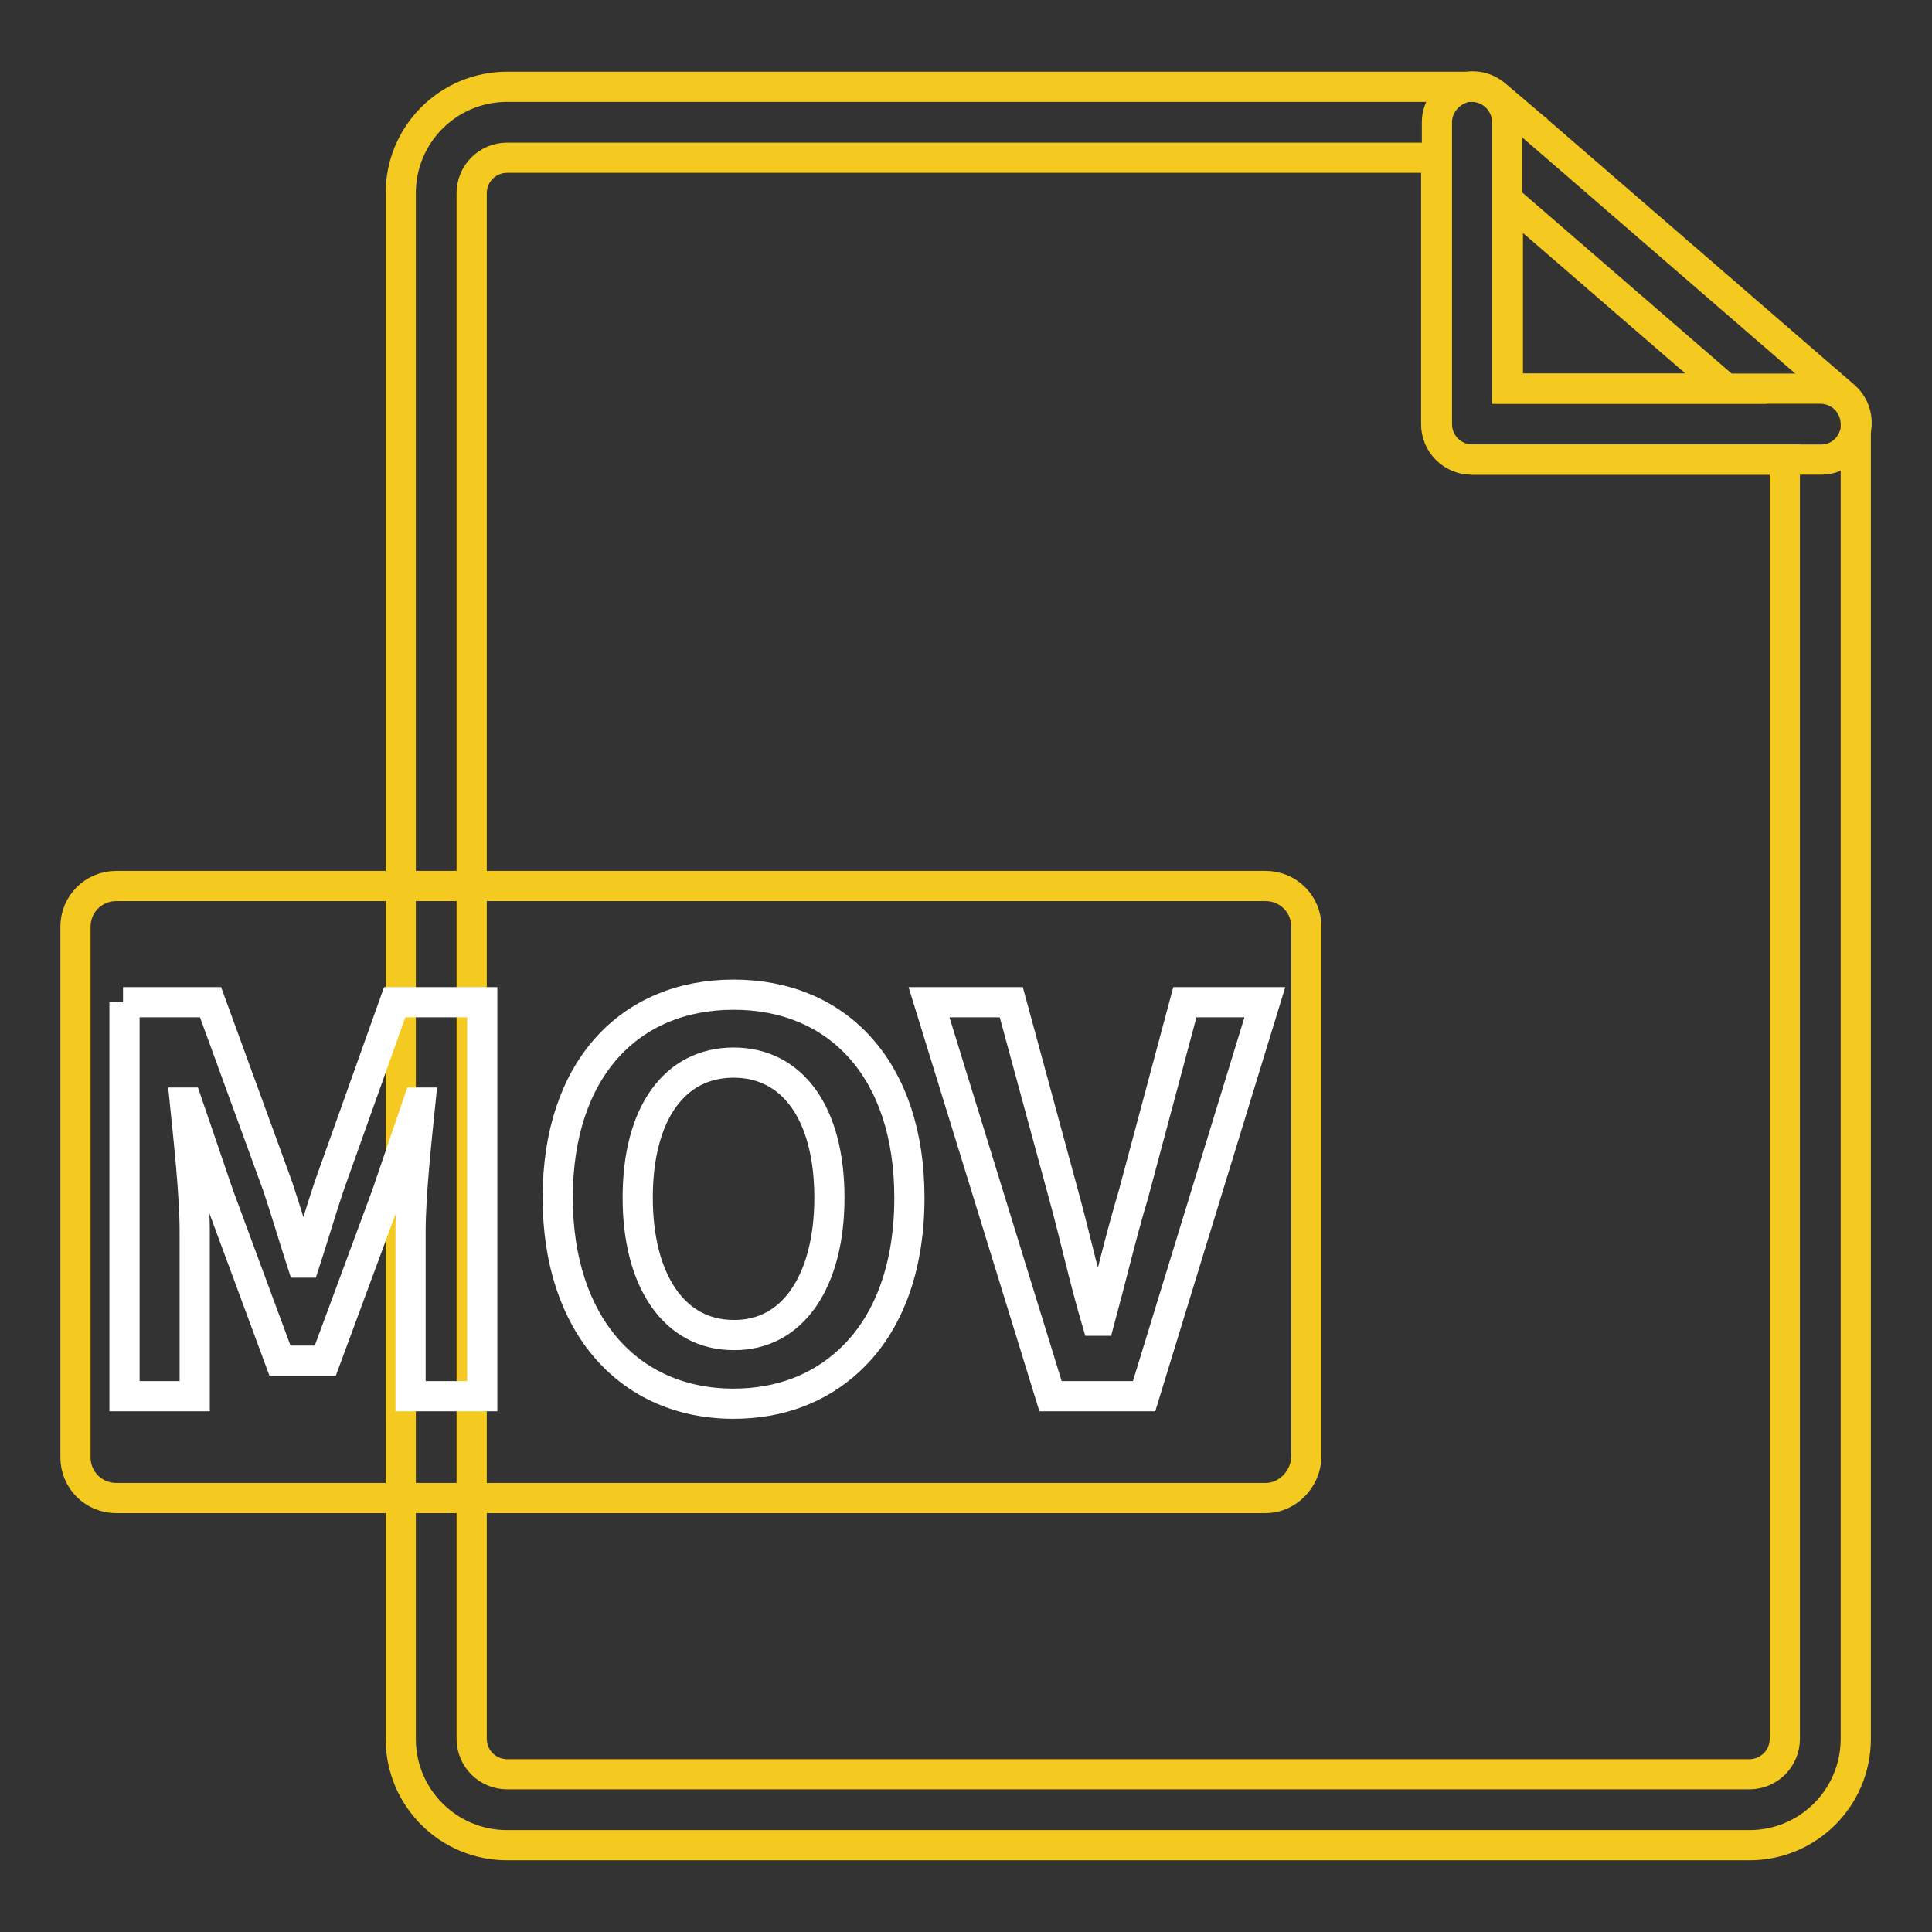
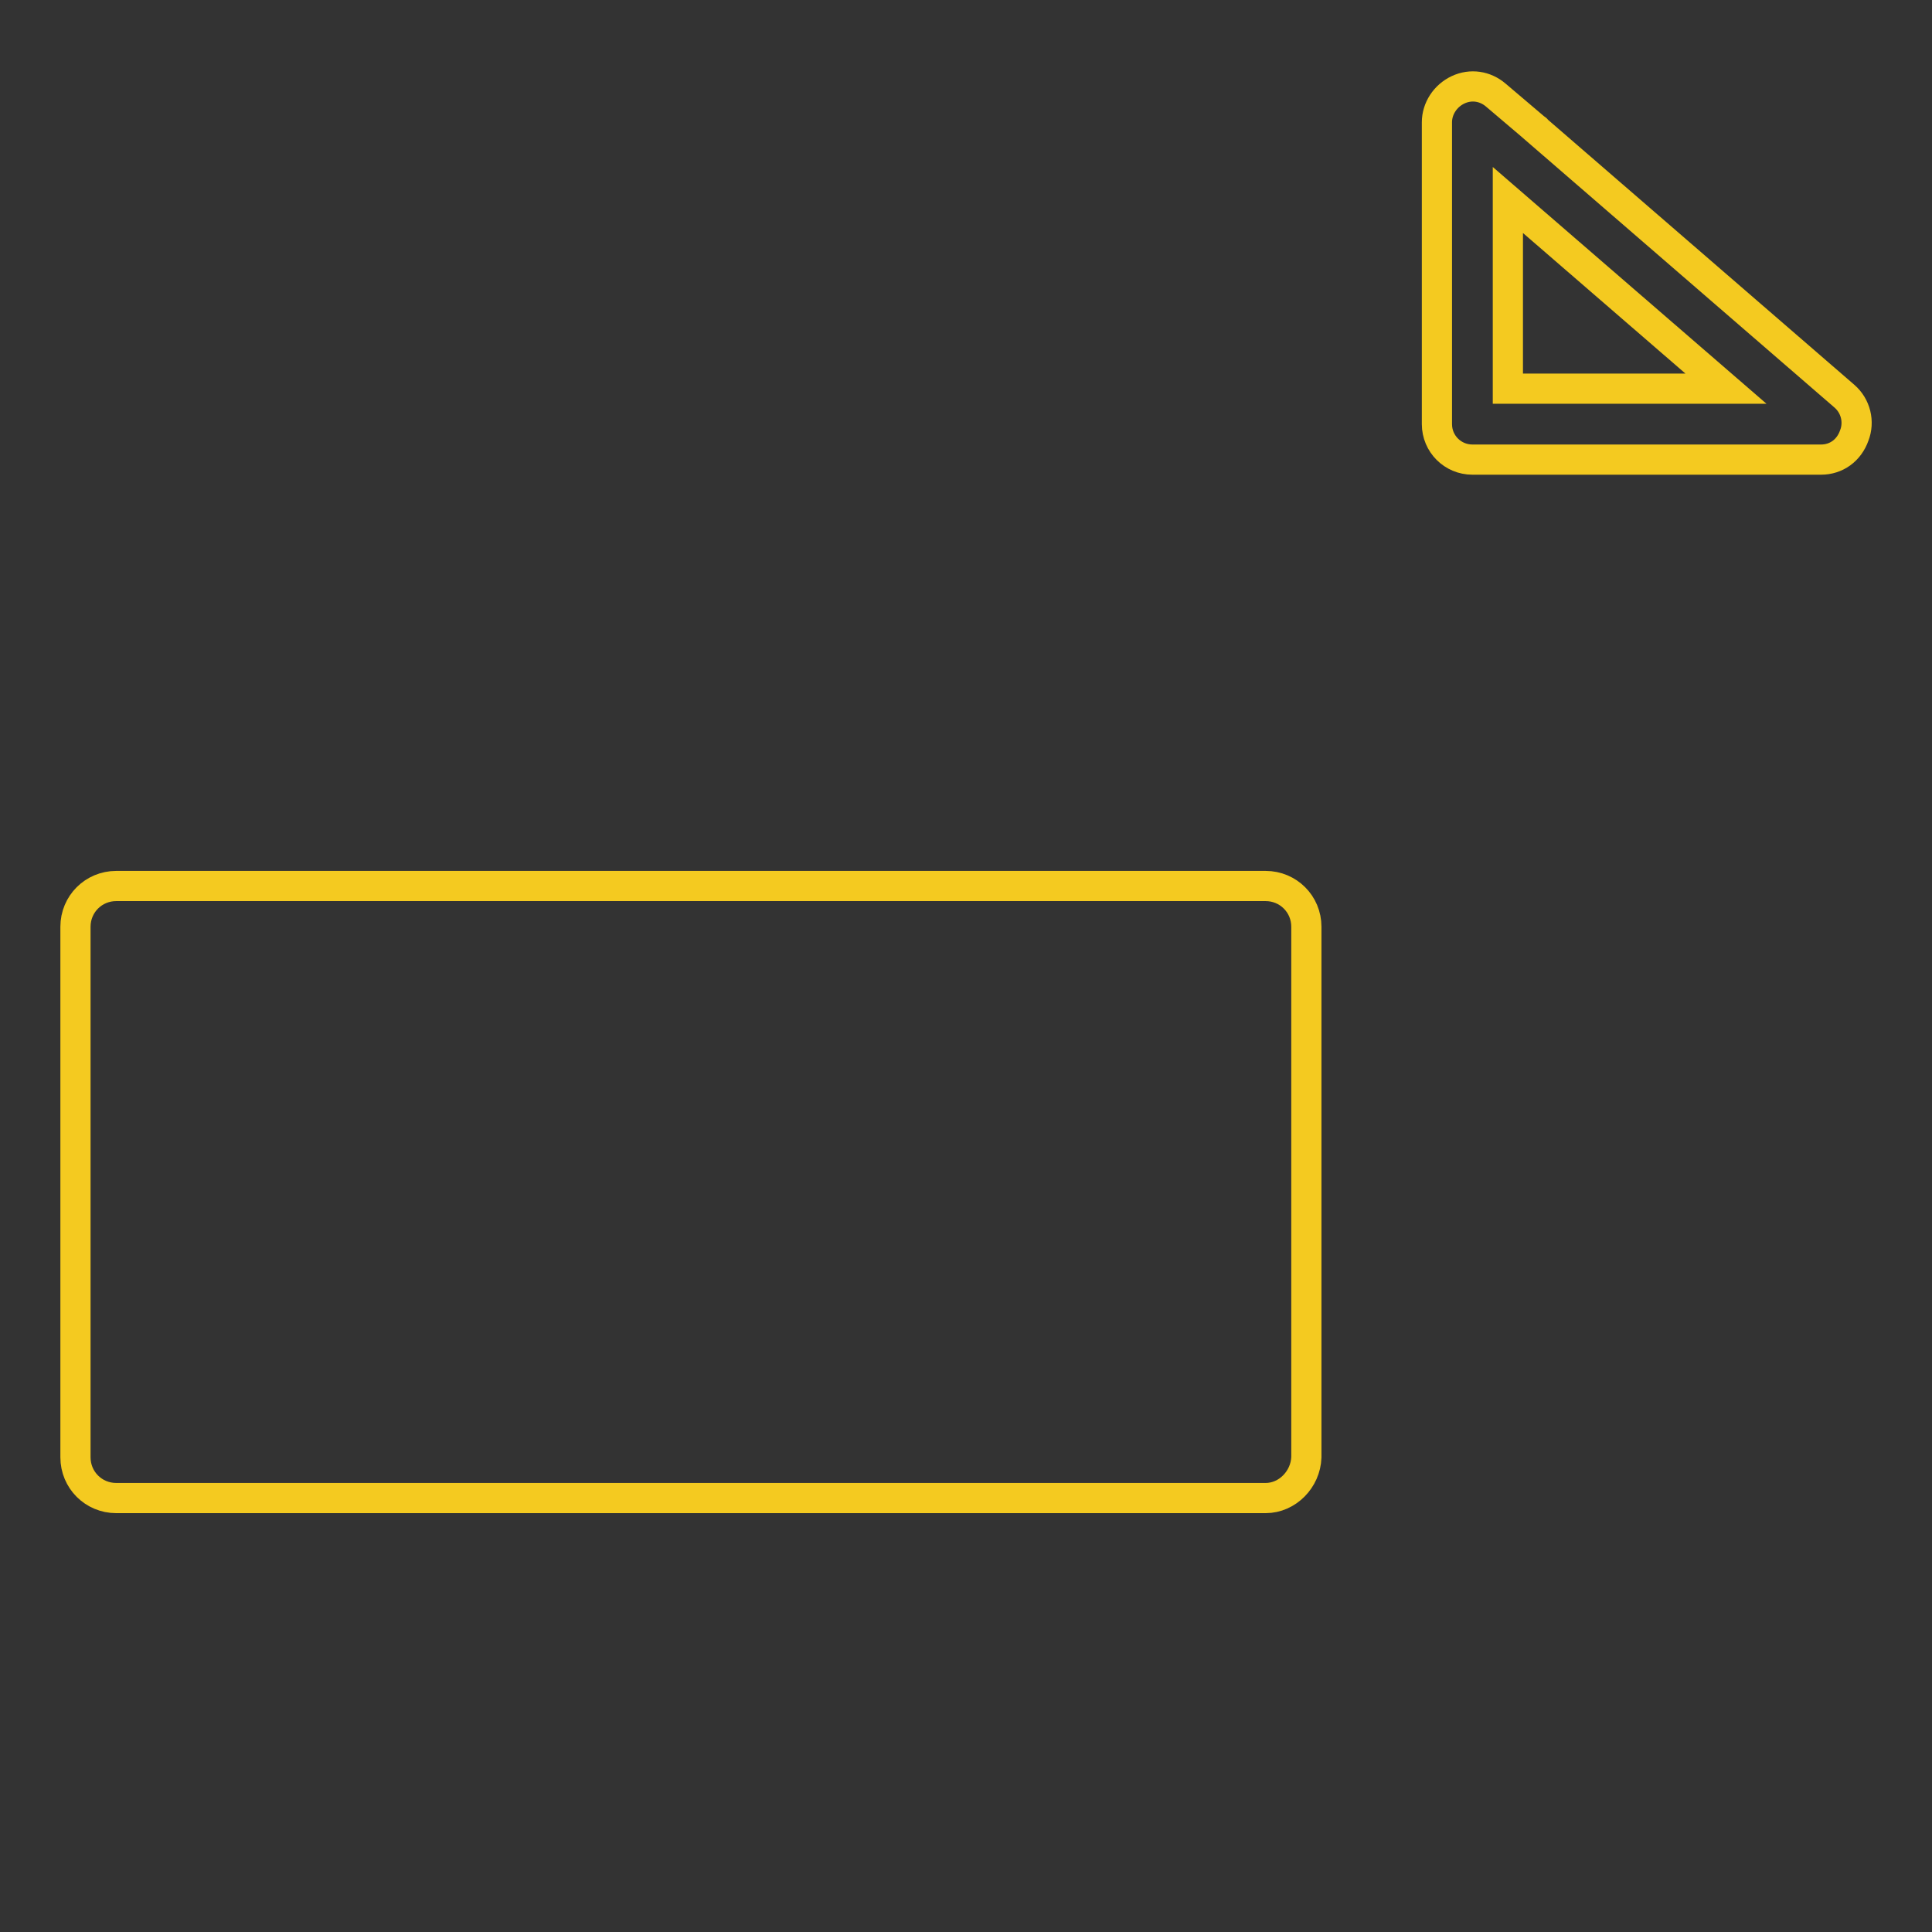
<svg xmlns="http://www.w3.org/2000/svg" version="1.1" x="0px" y="0px" viewBox="0 0 256 256" enable-background="new 0 0 256 256" xml:space="preserve">
  <rect x="0" y="0" width="256" height="256" fill="#333333" stroke="none" />
  <g>
-     <path stroke-width="4" fill-opacity="0" stroke="#f4ca20" d="M231.8,244.5H67.2c-7.8,0-14.1-6.3-14.1-14.1V25.6c0-7.8,6.3-14.1,14.1-14.1H195c2.6,0,4.7,2.1,4.7,4.7 v35.3h41.5c2.6,0,4.7,2.1,4.7,4.7v174.2C245.9,238.2,239.6,244.5,231.8,244.5L231.8,244.5z M67.2,20.9c-2.6,0-4.7,2.1-4.7,4.7 v204.8c0,2.6,2.1,4.7,4.7,4.7h164.6c2.6,0,4.7-2.1,4.7-4.7V60.9H195c-2.6,0-4.7-2.1-4.7-4.7V20.9H67.2z" />
    <path stroke-width="4" fill-opacity="0" stroke="#f4ca20" d="M241.3,60.9h-46.2c-2.6,0-4.7-2.1-4.7-4.7v-40c0-1.8,1.1-3.5,2.8-4.3c1.7-0.8,3.6-0.5,5,0.7l5.3,4.5 c0.1,0,0.1,0.1,0.1,0.1l40.8,35.3c1.5,1.3,2,3.4,1.3,5.2C245,59.7,243.3,60.9,241.3,60.9z M199.8,51.5h28.9l-28.9-25V51.5z  M167.7,198.5H15.4c-3,0-5.4-2.4-5.4-5.4v-70.3c0-3,2.4-5.4,5.4-5.4h152.3c3,0,5.4,2.4,5.4,5.4v70.3 C173,196,170.6,198.5,167.7,198.5L167.7,198.5z" />
-     <path stroke-width="4" fill-opacity="0" stroke="#ffffff" d="M16.3,132.8h11.6l8.9,24.4c1.1,3.3,2.1,6.7,3.2,10.1h0.4c1.1-3.4,2.1-6.8,3.2-10.1l8.7-24.4h11.6V185h-9.5 v-21.8c0-4.9,0.8-12.2,1.3-17.1h-0.3l-4.2,12.3l-8.1,21.9h-6l-8.1-21.9l-4.2-12.3h-0.3c0.5,4.9,1.3,12.2,1.3,17.1V185h-9.3V132.8z  M112.5,180.3c-4,3.7-9.2,5.7-15.3,5.7c-13.8,0-23.3-10.4-23.3-27.3c0-17,9.5-26.9,23.3-26.9c13.8,0,23.3,9.9,23.3,26.9 C120.5,168.2,117.6,175.6,112.5,180.3 M109.9,158.7c0-11.2-4.9-17.9-12.7-17.9c-7.8,0-12.7,6.7-12.7,17.9 c0,11.1,4.9,18.2,12.7,18.2C105,177,109.9,169.8,109.9,158.7z M123.1,132.8h10.9l6.9,25.4c1.6,5.8,2.7,11,4.4,16.8h0.4 c1.6-5.9,2.8-11.1,4.5-16.8l6.8-25.4h10.6l-16,52.2h-12.4L123.1,132.8z" />
  </g>
</svg>